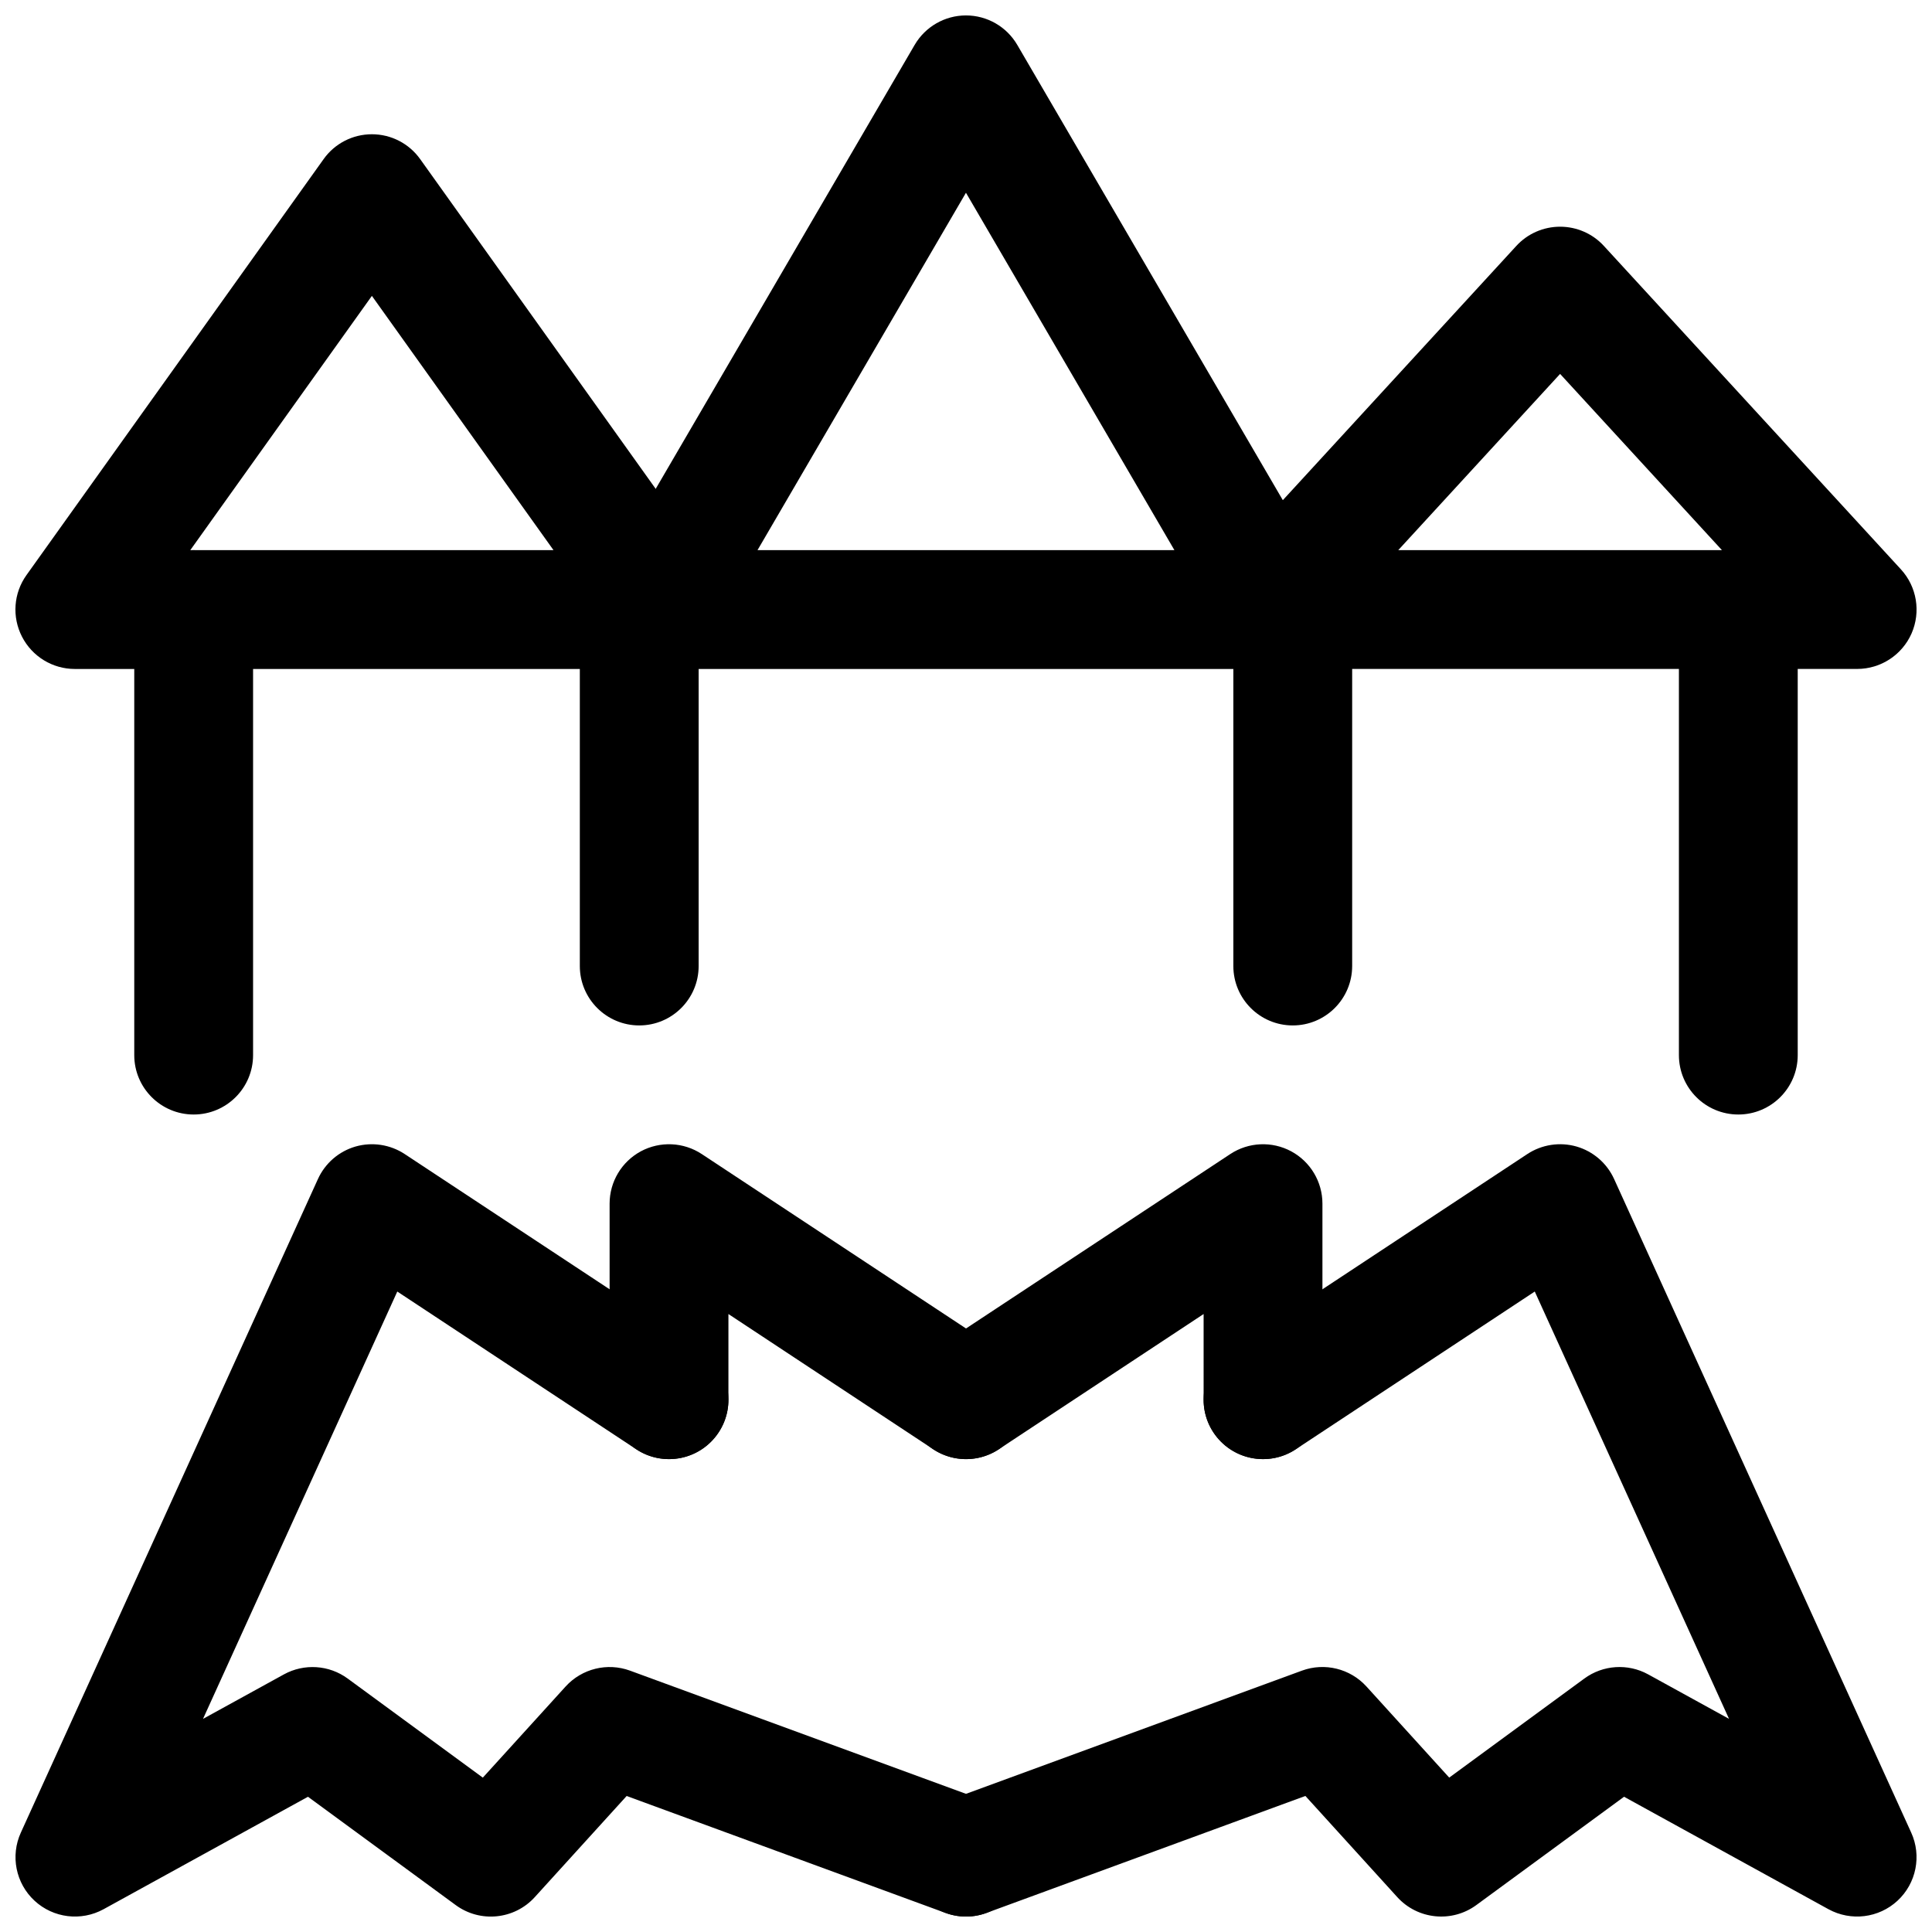
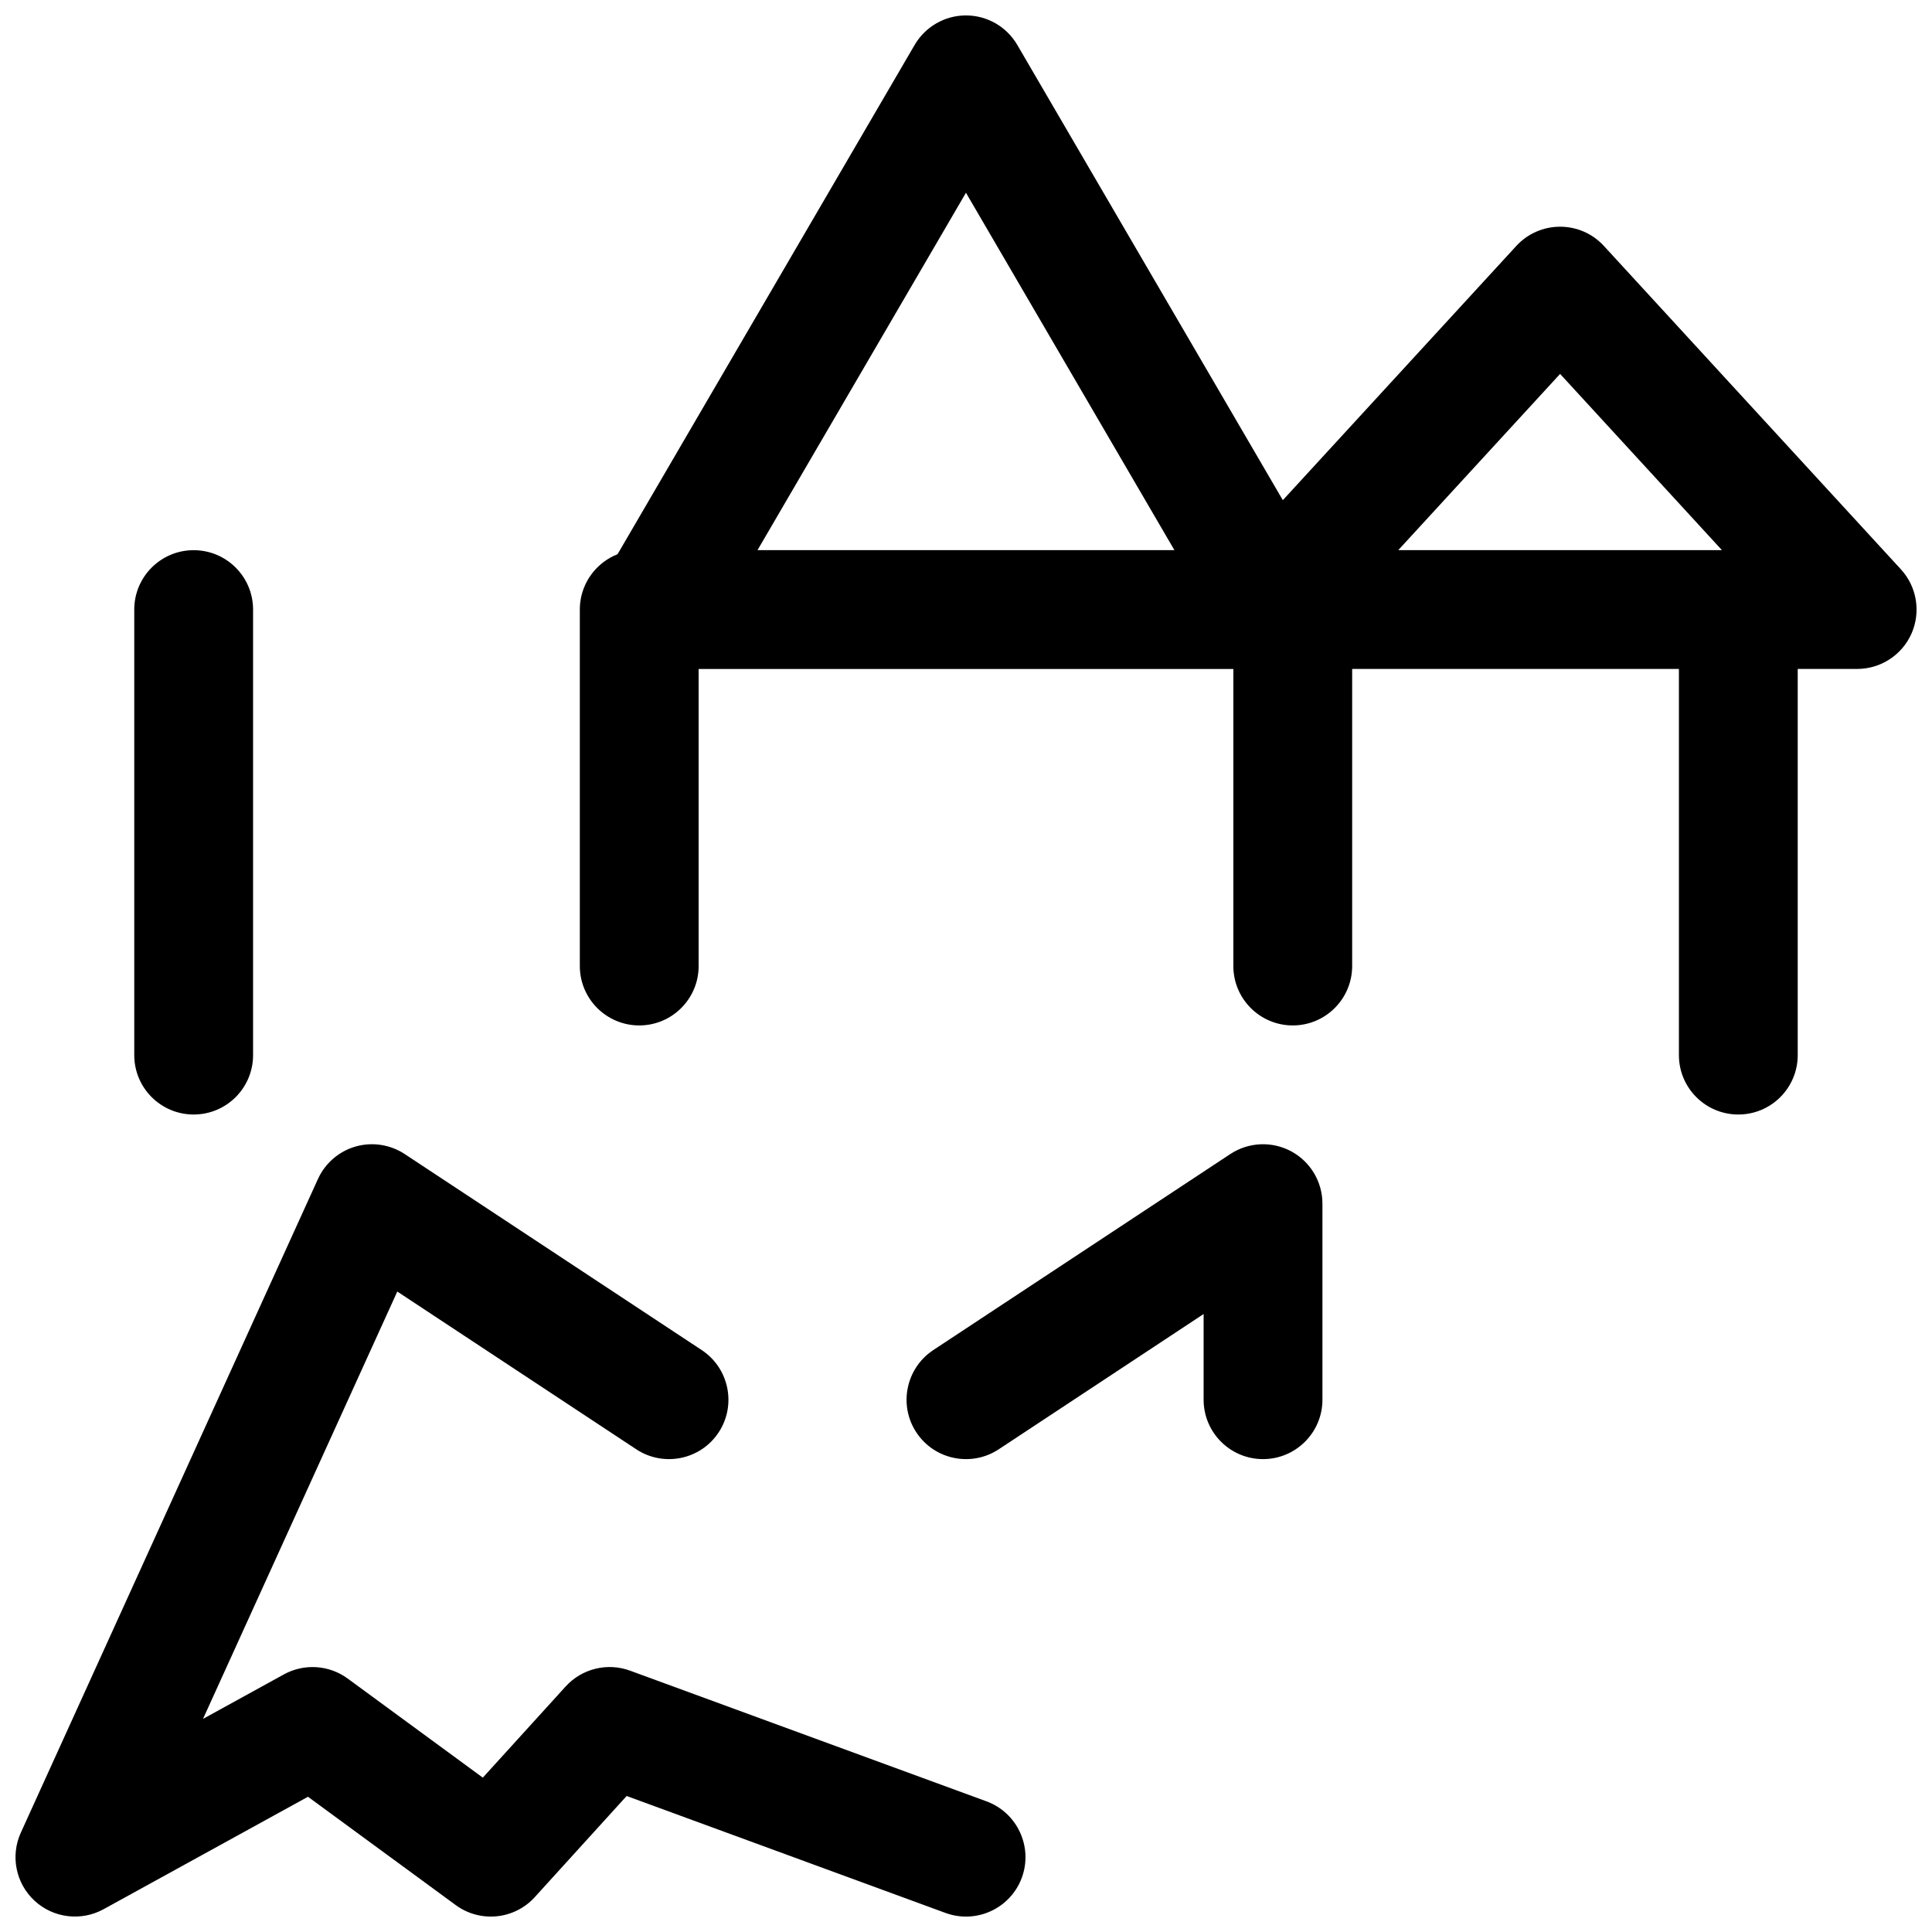
<svg xmlns="http://www.w3.org/2000/svg" width="800px" height="800px" version="1.1" viewBox="144 144 512 512">
  <defs>
    <clipPath id="e">
      <path d="m384 447h267.9v204.9h-267.9z" />
    </clipPath>
    <clipPath id="d">
      <path d="m148.09 447h267.91v204.9h-267.91z" />
    </clipPath>
    <clipPath id="c">
      <path d="m301 148.09h198v173.91h-198z" />
    </clipPath>
    <clipPath id="b">
-       <path d="m148.09 179h189.91v143h-189.91z" />
+       <path d="m148.09 179h189.91v143h-189.91" />
    </clipPath>
    <clipPath id="a">
      <path d="m462 204h189.9v118h-189.9z" />
    </clipPath>
  </defs>
  <g clip-path="url(#e)">
-     <path d="m550.73 486.27-63.34 41.809c-7.258 4.777-17.035 2.785-21.82-4.469-4.785-7.258-2.769-17.023 4.473-21.82l78.719-51.957c3.84-2.527 8.613-3.258 13.035-1.992 4.426 1.281 8.062 4.434 9.965 8.625l78.723 173.18c2.816 6.168 1.352 13.457-3.621 18.062-4.977 4.609-12.344 5.508-18.297 2.254l-54.172-29.805-39.141 28.695c-6.488 4.762-15.539 3.863-20.957-2.094l-24.355-26.812-84.527 31.004c-8.156 2.977-17.211-1.215-20.203-9.371-2.988-8.156 1.215-17.215 9.371-20.211l94.461-34.637c6.016-2.199 12.754-0.535 17.066 4.191l21.949 24.16 35.816-26.258c4.93-3.617 11.527-4.051 16.895-1.105l21.441 11.793z" fill-rule="evenodd" />
-   </g>
+     </g>
  <g clip-path="url(#d)">
    <path d="m225.62 620.16-54.176 29.805c-5.953 3.254-13.32 2.356-18.293-2.254-4.977-4.606-6.441-11.895-3.621-18.062l78.719-173.18c1.906-4.191 5.543-7.344 9.965-8.625 4.426-1.266 9.195-0.535 13.035 1.992l78.723 51.957c7.242 4.797 9.258 14.562 4.469 21.82-4.785 7.254-14.562 9.246-21.82 4.469l-63.336-41.809-51.484 113.25 21.441-11.793c5.371-2.945 11.969-2.512 16.895 1.105l35.816 26.258 21.949-24.16c4.312-4.727 11.051-6.391 17.066-4.191l94.465 34.637c8.156 2.996 12.359 12.055 9.367 20.211-2.992 8.156-12.043 12.348-20.199 9.371l-84.531-31.004-24.355 26.812c-5.414 5.957-14.469 6.856-20.953 2.094z" fill-rule="evenodd" />
  </g>
  <path d="m462.97 492.23-54.301 35.852c-7.258 4.777-17.035 2.785-21.82-4.469-4.789-7.258-2.773-17.023 4.469-21.82l78.723-51.957c4.832-3.188 11.035-3.465 16.137-0.727 5.102 2.754 8.281 8.07 8.281 13.871v51.957c0 8.691-7.055 15.742-15.746 15.742-8.688 0-15.742-7.051-15.742-15.742z" fill-rule="evenodd" />
-   <path d="m337.04 492.23v22.707c0 8.691-7.051 15.742-15.742 15.742s-15.746-7.051-15.746-15.742v-51.957c0-5.801 3.184-11.117 8.281-13.871 5.102-2.738 11.305-2.461 16.141 0.727l78.719 51.957c7.242 4.797 9.258 14.562 4.473 21.82-4.789 7.254-14.562 9.246-21.824 4.469z" fill-rule="evenodd" />
  <g clip-path="url(#c)">
    <path d="m413.59 155.9c-2.824-4.836-8.004-7.812-13.598-7.812s-10.773 2.977-13.598 7.812l-82.656 141.7c-2.836 4.871-2.863 10.895-0.055 15.781 2.812 4.891 8.02 7.902 13.652 7.902h165.31c5.637 0 10.844-3.012 13.652-7.902 2.812-4.887 2.781-10.91-0.055-15.781zm-68.84 133.89h110.48l-55.242-94.707z" fill-rule="evenodd" />
  </g>
  <g clip-path="url(#b)">
-     <path d="m255.36 186.18c-2.953-4.148-7.715-6.602-12.805-6.602s-9.855 2.453-12.805 6.602l-78.723 110.21c-3.438 4.793-3.894 11.105-1.191 16.352 2.703 5.25 8.094 8.543 14 8.543h157.44c5.906 0 11.297-3.293 14-8.543 2.703-5.246 2.242-11.559-1.195-16.352zm-60.93 103.61h96.25l-48.125-67.379z" fill-rule="evenodd" />
-   </g>
+     </g>
  <g clip-path="url(#a)">
    <path d="m569.04 209.17c-2.977-3.25-7.188-5.09-11.598-5.09-4.406 0-8.621 1.84-11.598 5.09l-78.719 85.715c-4.227 4.598-5.328 11.262-2.824 16.984 2.519 5.723 8.176 9.406 14.422 9.406h157.44c6.246 0 11.902-3.684 14.422-9.406 2.504-5.723 1.402-12.387-2.82-16.984zm-54.488 80.625h85.781l-42.891-46.703z" fill-rule="evenodd" />
  </g>
  <path d="m179.58 305.54v118.08c0 8.691 7.055 15.738 15.742 15.738 8.691 0 15.746-7.047 15.746-15.738v-118.08c0-8.691-7.055-15.738-15.746-15.738-8.688 0-15.742 7.047-15.742 15.738z" fill-rule="evenodd" />
  <path d="m588.93 305.54v118.08c0 8.691 7.051 15.738 15.742 15.738s15.742-7.047 15.742-15.738v-118.08c0-8.691-7.051-15.738-15.742-15.738s-15.742 7.047-15.742 15.738z" fill-rule="evenodd" />
  <path d="m470.85 305.54v94.465c0 8.691 7.051 15.746 15.742 15.746s15.746-7.055 15.746-15.746v-94.465c0-8.691-7.055-15.746-15.746-15.746s-15.742 7.055-15.742 15.746z" fill-rule="evenodd" />
  <path d="m297.66 305.54v94.465c0 8.691 7.055 15.746 15.746 15.746s15.742-7.055 15.742-15.746v-94.465c0-8.691-7.051-15.746-15.742-15.746s-15.746 7.055-15.746 15.746z" fill-rule="evenodd" />
</svg>